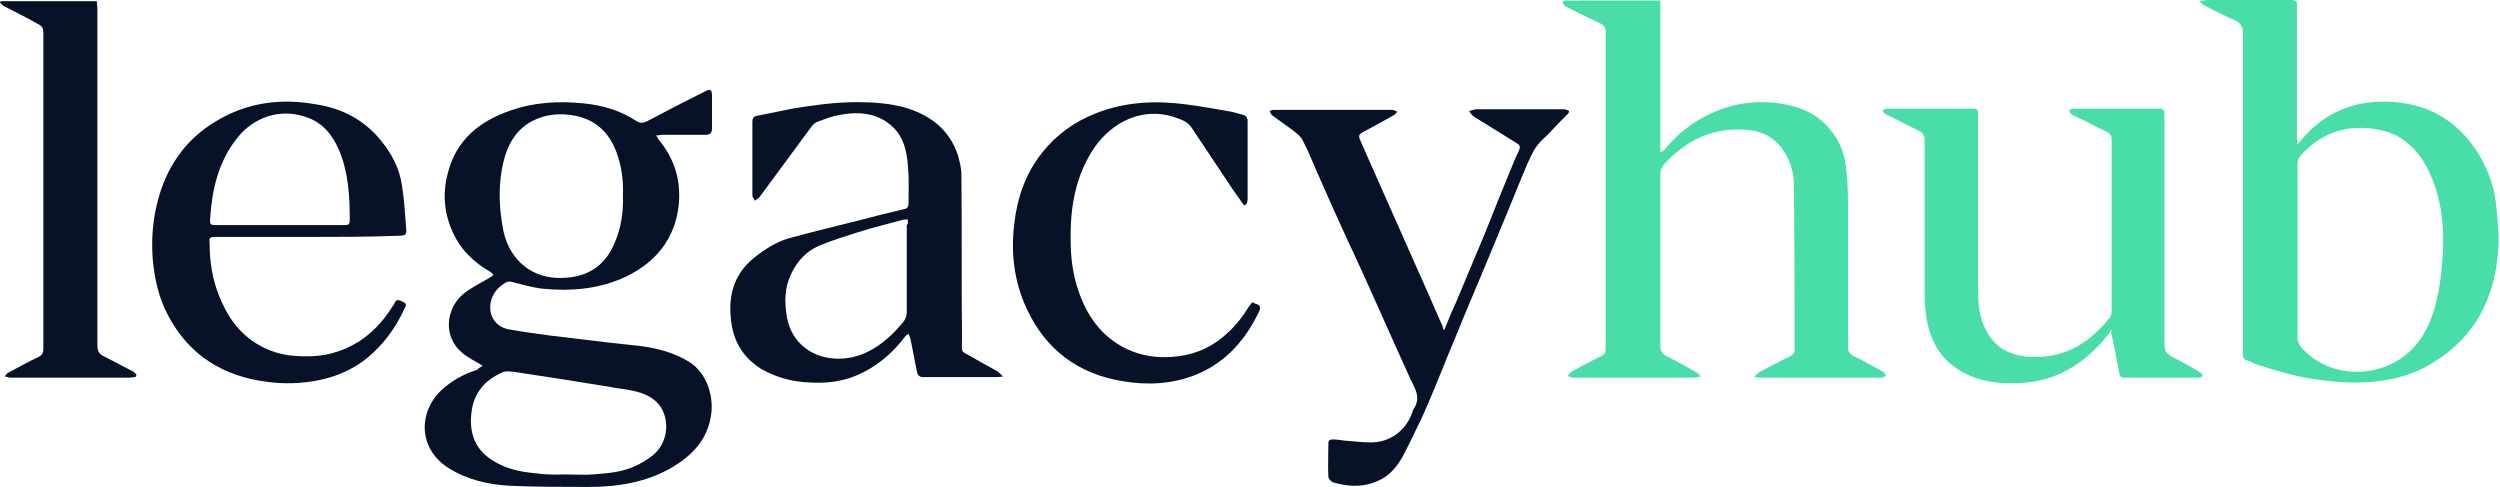
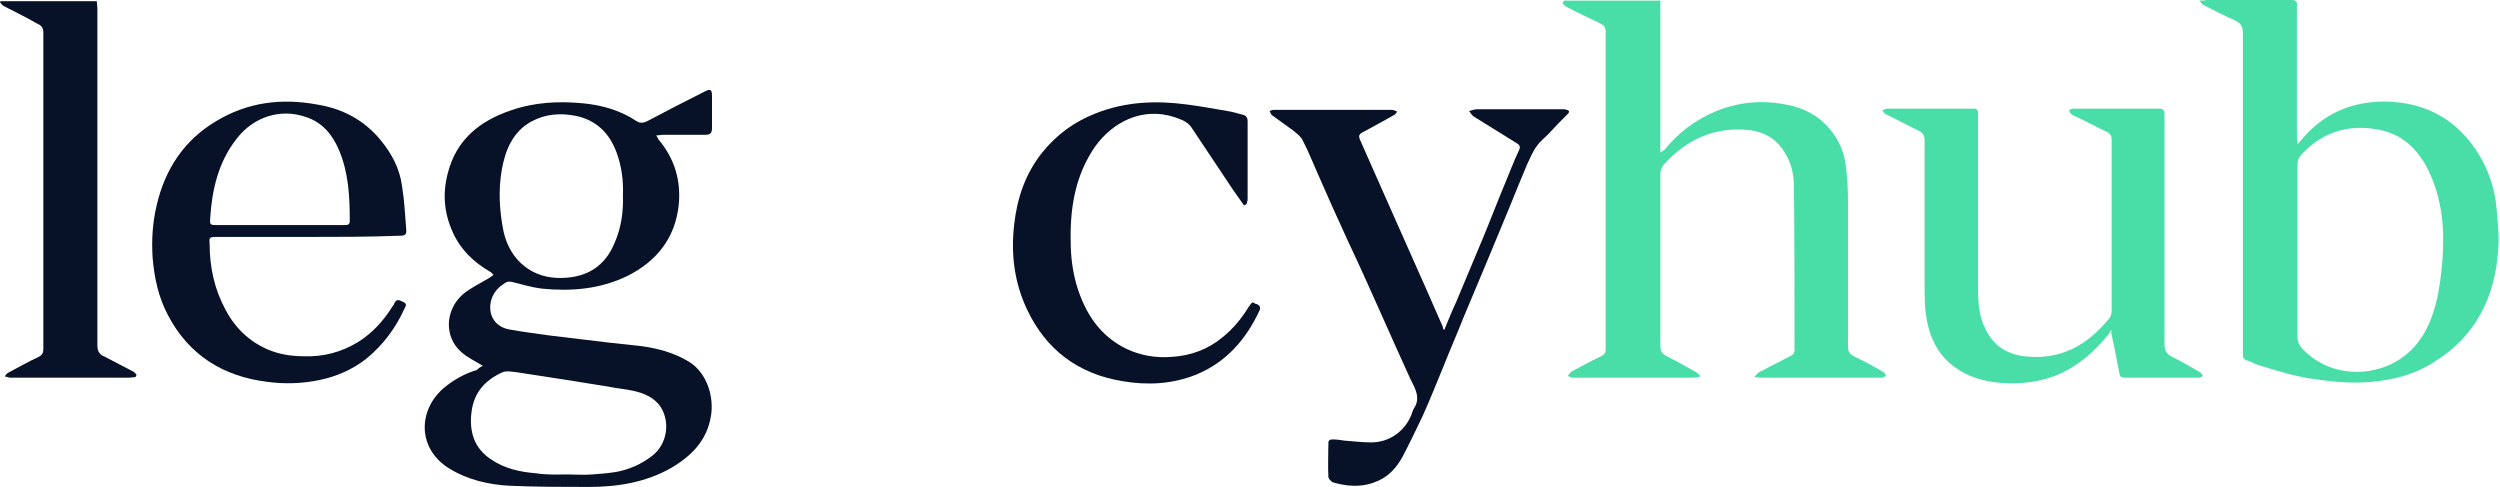
<svg xmlns="http://www.w3.org/2000/svg" width="100%" height="100%" viewBox="0 0 421 82" version="1.1" xml:space="preserve" style="fill-rule:evenodd;clip-rule:evenodd;stroke-linejoin:round;stroke-miterlimit:2;">
  <g transform="matrix(1,0,0,1,-147.541,-193.711)">
    <g transform="matrix(1,0,0,1,147.541,193.711)">
      <path d="M81.3,61.6C80,60.8 78.7,60.2 77.7,59.3C74.8,56.8 74.9,52.3 77.9,49.6C79.2,48.5 80.9,47.7 82.4,46.8C82.6,46.7 82.8,46.5 83.1,46.3C82.9,46.1 82.8,45.9 82.6,45.8C79.8,44.2 77.5,42 76.2,39C74.8,35.9 74.5,32.6 75.4,29.2C76.8,23.6 80.7,20.4 86,18.6C90,17.2 94.1,17 98.2,17.4C101.4,17.7 104.5,18.6 107.2,20.4C107.8,20.8 108.4,20.7 109,20.4C112.2,18.7 115.5,17 118.7,15.4C119.6,14.9 119.9,15.1 119.9,16.1L119.9,21.6C119.9,22.4 119.6,22.7 118.8,22.7L111.7,22.7C111.3,22.7 111,22.8 110.5,22.8C110.7,23.1 110.8,23.3 110.9,23.5C113.6,26.7 114.7,30.4 114.3,34.5C113.7,40.1 110.6,44 105.6,46.5C101,48.7 96.2,49.1 91.2,48.6C89.6,48.4 87.9,47.9 86.3,47.5C85.6,47.3 85.2,47.5 84.7,47.9C83,49 82.2,51 82.7,52.9C83.2,54.5 84.5,55.3 85.9,55.5C88.1,55.9 90.4,56.2 92.6,56.5C95.9,56.9 99.3,57.3 102.6,57.7C104.4,57.9 106.3,58.1 108.1,58.3C110.9,58.7 113.5,59.4 116,60.9C119.1,62.8 120.3,66.9 119.7,70.2C119,74.2 116.5,76.7 113.2,78.7C108.9,81.2 104.1,82 99.2,82C94.7,82 90.3,82 85.8,81.8C82.2,81.6 78.7,80.8 75.5,78.8C70.2,75.4 70.4,68.9 74.9,65.2C76.5,63.9 78.3,62.9 80.3,62.3C80.6,62 80.9,61.8 81.3,61.6ZM104.9,32.9C105,30.5 104.7,28 103.8,25.6C102.6,22.4 100.4,20.2 96.9,19.5C94.3,19 91.9,19.2 89.6,20.4C86.4,22.1 85.1,25.2 84.5,28.6C83.9,32.1 84.1,35.5 84.8,39C85.9,43.9 89.7,47 94.7,46.8C98.9,46.7 101.9,44.8 103.5,40.9C104.6,38.4 105,35.7 104.9,32.9ZM95.7,79.9C97,79.9 98.4,80 99.7,79.9C101,79.8 102.3,79.7 103.6,79.5C105.9,79.1 108,78.2 109.9,76.7C112.3,74.8 112.9,71.2 111.3,68.6C110.2,66.9 108.4,66.2 106.6,65.8C105.2,65.5 103.8,65.4 102.4,65.1C99.9,64.7 97.4,64.3 94.9,63.9C92.3,63.5 89.7,63.1 87.1,62.7C86.3,62.6 85.3,62.4 84.6,62.7C81.7,64 79.8,66.1 79.4,69.4C79,72.6 79.8,75.4 82.6,77.3C84.9,78.9 87.6,79.5 90.3,79.7C92.1,80 93.9,79.9 95.7,79.9Z" style="fill:rgb(7,18,40);fill-rule:nonzero;" />
-       <path d="M168.9,63.4C168.3,63.5 168,63.5 167.7,63.5L155.5,63.5C154.8,63.5 154.5,63.2 154.4,62.5C154,60.7 153.7,58.8 153.3,57C153.2,56.7 153.1,56.5 153,56.2C152.8,56.4 152.5,56.5 152.4,56.7C150.3,59.5 147.6,61.8 144.3,63.2C141.7,64.3 139,64.6 136.2,64.4C133.5,64.3 130.9,63.6 128.5,62.3C125.5,60.6 123.7,57.9 123.2,54.6C122.5,50.2 123.4,46.3 127,43.4C128.9,41.9 130.9,40.6 133.3,40C137,39 140.7,38.1 144.3,37.2C147,36.5 149.7,35.8 152.3,35.2C152.8,35.1 153,34.8 153,34.2C153,32.1 153.1,30.1 152.9,28C152.7,25.3 152.1,22.7 149.8,20.9C147.4,19 144.5,18.8 141.7,19.3C140.3,19.5 139,20 137.7,20.5C137.3,20.6 136.9,21 136.6,21.4C133.7,25.3 130.8,29.3 127.9,33.2C127.7,33.4 127.4,33.6 127.1,33.8C127,33.5 126.7,33.2 126.7,32.9L126.7,20.5C126.7,19.9 126.9,19.6 127.5,19.5C129.5,19.1 131.4,18.7 133.4,18.3C137,17.7 140.7,17.2 144.3,17.2C147.1,17.2 150,17.4 152.7,18.2C156.8,19.5 159.9,21.9 161.3,26.1C161.6,27.2 161.9,28.3 161.9,29.4C162,38.6 161.9,47.8 162,57C162,59.7 161.6,58.9 164,60.3C165.3,61.1 166.7,61.8 168.1,62.6C168.3,62.8 168.5,63 168.9,63.4ZM152.8,36.9C152.5,37 152.3,37 152.1,37C149.6,37.7 147,38.3 144.5,39.1C142.3,39.8 140,40.5 137.9,41.4C135.8,42.3 134.2,44 133.2,46.2C132.1,48.5 132.1,50.9 132.5,53.3C132.8,55.1 133.6,56.8 135,58.1C138,60.9 142.7,61 146.2,59.2C148.6,58 150.5,56.2 152.2,54.1C152.5,53.7 152.7,53.1 152.7,52.6L152.7,37.9C153,37.6 152.9,37.3 152.8,36.9Z" style="fill:rgb(7,18,40);fill-rule:nonzero;" />
      <path d="M51.6,39.9L36.4,39.9C35.3,39.9 35.2,40 35.3,41C35.3,45 36.1,48.7 38,52.2C39.8,55.6 42.6,58.1 46.3,59.3C47.9,59.8 49.6,60 51.2,60C54.5,60.1 57.5,59.3 60.3,57.6C62.7,56.1 64.6,54 66.1,51.6C66.2,51.4 66.4,51.3 66.4,51.1C66.8,50.1 67.5,50.7 68,50.9C68.6,51.2 68.3,51.6 68.1,52C66.6,55.3 64.5,58.1 61.7,60.4C59.4,62.2 56.7,63.4 53.8,64C50.9,64.6 47.9,64.7 45,64.3C37.6,63.4 31.8,59.8 28.3,53.1C26.7,50.1 26,46.9 25.7,43.4C25.5,40.4 25.7,37.4 26.4,34.5C27.8,28.5 31,23.6 36.4,20.4C41.7,17.2 47.4,16.5 53.4,17.6C57.7,18.3 61.3,20.2 64.1,23.6C66,25.9 67.3,28.4 67.7,31.3C68.1,33.7 68.2,36.1 68.4,38.5C68.5,39.5 68.3,39.7 67.2,39.7C61.9,39.9 56.8,39.9 51.6,39.9ZM36.6,37.9L58,37.9C58.5,37.9 58.9,37.9 58.9,37.2C58.9,33.1 58.7,29.1 57.1,25.3C56,22.7 54.3,20.6 51.5,19.7C47.2,18.2 42.7,19.7 39.9,23.3C36.8,27.2 35.7,31.9 35.4,36.7C35.3,37.9 35.4,37.9 36.6,37.9Z" style="fill:rgb(7,18,40);fill-rule:nonzero;" />
      <path d="M243.2,55.6C243.9,53.9 244.5,52.4 245.2,50.9C246.7,47.4 248.1,43.9 249.6,40.4C250.9,37.3 252.1,34.1 253.4,31C254.2,29.1 254.9,27.2 255.8,25.3C256.1,24.7 255.9,24.4 255.4,24.1C253,22.6 250.7,21.2 248.3,19.7C247.9,19.5 247.7,19.1 247.4,18.7C247.8,18.6 248.3,18.4 248.7,18.4L263.5,18.4C263.7,18.5 264.1,18.5 264.2,18.7C264.3,18.8 264.1,19.2 263.9,19.3C262.9,20.3 261.9,21.3 261,22.3C260.3,23.1 259.4,23.7 258.8,24.6C258.1,25.5 257.7,26.6 257.2,27.6C256.2,30 255.2,32.4 254.2,34.9C252.9,38 251.6,41.2 250.3,44.3C249,47.4 247.7,50.5 246.4,53.6C245.3,56.4 244.1,59.1 243,61.9C241.9,64.6 240.8,67.3 239.6,70C238.5,72.3 237.4,74.6 236.2,76.9C235.2,78.7 233.9,80.2 232,81C229.8,82 227.5,82 225.1,81.4C224.9,81.3 224.6,81.3 224.4,81.2C224.1,81 223.7,80.6 223.7,80.3C223.6,78.4 223.7,76.5 223.7,74.6C223.7,74.1 224,74 224.4,74C225.1,74 225.8,74.1 226.4,74.2C227.9,74.3 229.4,74.5 230.9,74.5C234,74.5 236.6,72.6 237.7,69.8C237.8,69.5 237.9,69.1 238.1,68.8C239.3,67 238.3,65.4 237.5,63.8C235.7,59.9 234,56 232.2,52C230.5,48.2 228.8,44.4 227,40.6C225.2,36.7 223.5,32.9 221.8,29C221,27.2 220.3,25.4 219.4,23.7C219.1,23 218.4,22.5 217.8,22C216.6,21.1 215.4,20.3 214.2,19.4C214,19.2 213.9,18.9 213.8,18.7C214,18.6 214.3,18.5 214.5,18.5L234.4,18.5C234.7,18.5 235,18.7 235.3,18.8C235.1,19 235,19.3 234.7,19.4C233.1,20.3 231.5,21.2 229.8,22.1C228.8,22.6 228.7,22.8 229.1,23.7C229.7,25.1 230.4,26.6 231,28C232.4,31.2 233.9,34.5 235.3,37.7C236.9,41.3 238.5,44.9 240.1,48.5C241.1,50.7 242,52.9 243,55.1C242.9,55.2 243,55.3 243.2,55.6Z" style="fill:rgb(7,18,40);fill-rule:nonzero;" />
      <path d="M209.5,34.6C208.9,33.7 208.2,32.8 207.6,31.9C205.3,28.4 202.9,24.9 200.6,21.4C199.9,20.4 198.8,20.1 197.7,19.7C192.4,18 187.4,20.5 184.4,24.7C181.1,29.5 180.2,34.9 180.3,40.5C180.3,43.1 180.6,45.6 181.3,48C182.7,52.7 185.2,56.6 189.8,58.8C192.2,59.9 194.7,60.3 197.3,60.1C200.6,59.9 203.5,58.8 206,56.7C207.7,55.3 209.1,53.6 210.2,51.8C210.4,51.5 210.6,51.2 210.9,50.9C211.2,51 211.4,51.2 211.6,51.2C212.2,51.4 212.3,51.8 212.1,52.3C209.8,57.2 206.5,61 201.4,63.1C197.4,64.7 193.2,64.9 189.1,64.2C181.6,63 176.1,58.9 172.9,52C170.8,47.5 170.2,42.7 170.8,37.7C171.3,33.3 172.7,29.2 175.5,25.7C177.9,22.7 180.9,20.5 184.5,19.1C189.5,17.1 194.7,16.9 199.9,17.6C202.2,17.9 204.4,18.3 206.7,18.7C207.5,18.8 208.4,19.1 209.2,19.3C209.8,19.4 210.1,19.8 210.1,20.4L210.1,33.5C210.1,33.8 210,34.1 209.9,34.4C209.7,34.5 209.6,34.5 209.5,34.6Z" style="fill:rgb(7,18,40);fill-rule:nonzero;" />
      <path d="M22.8,63.5C22.5,63.5 22.1,63.6 21.8,63.6L1.7,63.6C1.4,63.6 1.1,63.4 0.8,63.4C1,63.1 1.2,62.8 1.5,62.7C3.2,61.8 4.8,60.9 6.5,60.1C7.1,59.8 7.3,59.4 7.3,58.8L7.3,5.5C7.3,4.7 7,4.3 6.3,4C4.4,2.9 2.5,2 0.6,1C0.4,0.9 0.2,0.6 0,0.4C0,0.3 0.1,0.3 0.1,0.2L16.3,0.2C16.3,0.6 16.4,1 16.4,1.4L16.4,58.1C16.4,59 16.6,59.6 17.5,60C19.1,60.8 20.7,61.7 22.3,62.5C22.6,62.6 22.8,62.9 23,63.1C22.9,63.3 22.9,63.4 22.8,63.5Z" style="fill:rgb(7,18,40);fill-rule:nonzero;" />
    </g>
  </g>
  <g transform="matrix(1,0,0,1,-147.541,-193.711)">
    <g transform="matrix(1,0,0,1,147.541,193.711)">
      <path d="M263.4,0.1L279.6,0.1L279.6,25.7C280,25.4 280.3,25.3 280.4,25.1C282.7,22.3 285.5,20.2 288.8,18.8C292.6,17.2 296.6,16.8 300.7,17.6C303.6,18.1 306.2,19.4 308.1,21.7C309.6,23.4 310.5,25.5 310.8,27.7C311.1,29.8 311.2,32 311.2,34.1L311.2,58.4C311.2,59.2 311.5,59.6 312.2,60C313.9,60.8 315.5,61.7 317.1,62.6C317.3,62.7 317.5,63 317.6,63.3C317.4,63.4 317.1,63.6 316.9,63.6L296.4,63.6C296.2,63.6 295.9,63.5 295.4,63.5C295.8,63.1 295.9,62.9 296.2,62.7C297.9,61.8 299.7,60.9 301.4,60C301.9,59.8 302.2,59.5 302.2,58.9C302.2,49.7 302.2,40.6 302.1,31.4C302.1,29.1 301.5,26.9 300.1,25C298.7,23.1 296.8,22.2 294.6,21.9C288.8,21.3 284.1,23.4 280.2,27.7C279.8,28.2 279.6,28.7 279.6,29.4L279.6,58.2C279.6,59.1 279.9,59.6 280.7,60C282.3,60.8 283.9,61.7 285.5,62.6C285.8,62.7 286,63 286.4,63.4C285.8,63.5 285.5,63.6 285.1,63.6L264.9,63.6C264.6,63.6 264.3,63.4 264,63.3C264.2,63.1 264.4,62.8 264.6,62.6C266.3,61.7 267.9,60.8 269.6,60C270.2,59.7 270.4,59.4 270.4,58.7L270.4,5.3C270.4,4.5 270,4.2 269.4,3.9C267.5,3 265.6,2.1 263.7,1.1C263.5,1 263.3,0.7 263.1,0.5C263.4,0.2 263.4,0.1 263.4,0.1Z" style="fill:rgb(73,222,167);fill-rule:nonzero;" />
      <path d="M370.4,0.1C371,0.1 371.3,0.1 371.5,0L385.8,0C386.6,0 386.9,0.2 386.8,1L386.8,22.9C386.8,23.3 386.9,23.6 386.9,24.3C387.5,23.6 388,23.1 388.4,22.6C392,18.8 396.4,17.1 401.6,17.1C408.6,17.2 413.9,20.2 417.5,26.1C419.1,28.8 420.1,31.7 420.4,34.9C420.6,37.3 420.9,39.6 420.7,42C420.2,50 416.9,56.6 410,60.9C407.7,62.4 405.1,63.4 402.3,63.9C398.2,64.7 394.2,64.5 390.2,63.9C386.8,63.5 383.6,62.5 380.4,61.5C379.7,61.3 379.1,60.9 378.4,60.7C377.8,60.5 377.7,60.2 377.7,59.7L377.7,5.6C377.7,4.5 377.4,3.9 376.3,3.4C374.5,2.6 372.7,1.7 371,0.8C370.9,0.8 370.7,0.5 370.4,0.1ZM386.9,27.7L386.9,56.7C386.9,57.5 387.2,58.2 387.7,58.7C391.7,63 397.9,63.6 402.7,61.3C407,59.2 409.1,55.4 410.2,51.1C410.8,48.8 411.1,46.3 411.3,43.9C411.7,38.6 411.3,33.5 408.9,28.6C407.1,25 404.4,22.5 400.4,21.8C395.5,20.9 391.1,22.2 387.6,26C387.1,26.5 386.9,27 386.9,27.7Z" style="fill:rgb(73,222,167);fill-rule:nonzero;" />
      <path d="M355.5,55.6C355.3,55.9 355.2,56.2 354.9,56.5C352.7,59.2 350.2,61.4 347,62.9C343.9,64.3 340.6,64.7 337.2,64.5C334.2,64.3 331.4,63.5 329,61.7C327,60.2 325.8,58.3 325,56C324.3,53.8 324.1,51.5 324.1,49.1L324.1,23.7C324.1,22.9 323.9,22.4 323.1,22C321.2,21.1 319.4,20.1 317.5,19.2C317.3,19.1 317.2,18.8 317,18.6C317.2,18.5 317.5,18.3 317.7,18.3L332.4,18.3C332.9,18.3 333.1,18.5 333.1,19L333.1,48.7C333.1,51.1 333.3,53.4 334.4,55.5C335.7,58.2 337.9,59.6 340.9,60C346.9,60.7 351.5,58.2 355.2,53.6C355.5,53.3 355.6,52.7 355.6,52.3L355.6,23.5C355.6,22.9 355.4,22.5 354.8,22.2C353,21.4 351.3,20.4 349.5,19.6C349.3,19.5 349,19.4 348.8,19.2C348.6,19.1 348.6,18.8 348.4,18.6C348.6,18.5 348.8,18.3 349,18.3L363.2,18.3C364.4,18.3 364.5,18.4 364.5,19.6L364.5,57.9C364.5,59 364.8,59.6 365.8,60.1C367.4,60.9 369,61.8 370.5,62.7C370.7,62.8 370.8,63.1 371,63.3C370.8,63.4 370.5,63.6 370.3,63.6L357.7,63.6C357.2,63.6 357,63.4 356.9,62.9C356.5,60.7 356.1,58.6 355.6,56.4C355.6,56.2 355.5,56.1 355.5,55.9C355.7,55.7 355.6,55.7 355.5,55.6Z" style="fill:rgb(73,222,167);fill-rule:nonzero;" />
    </g>
  </g>
</svg>